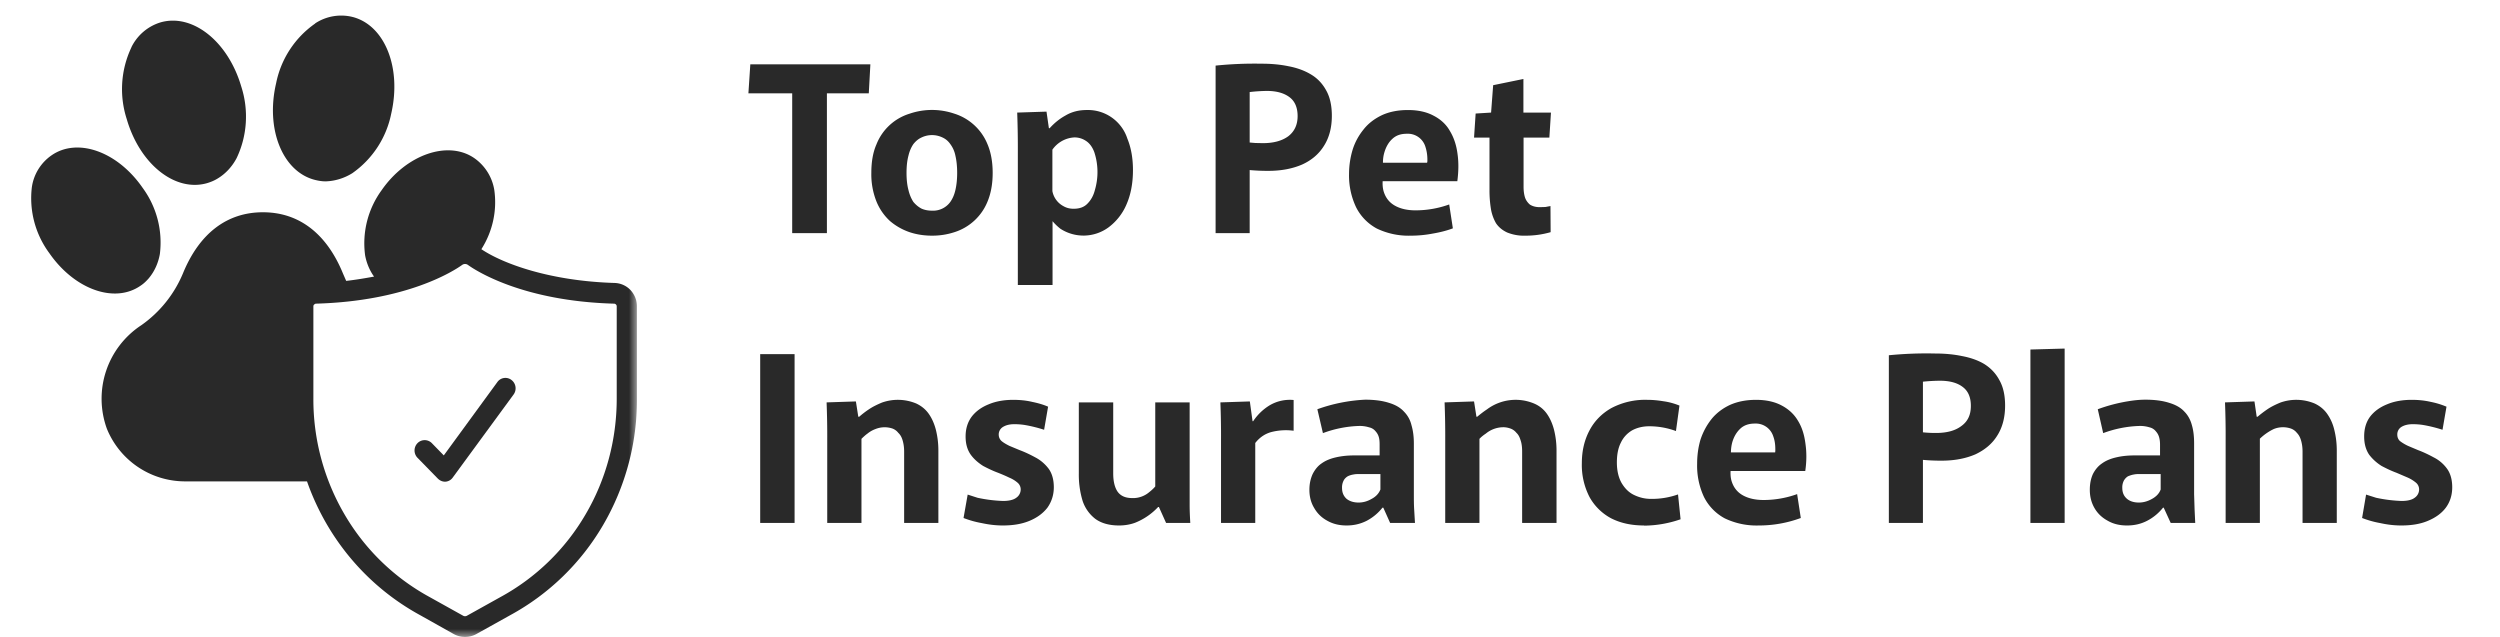
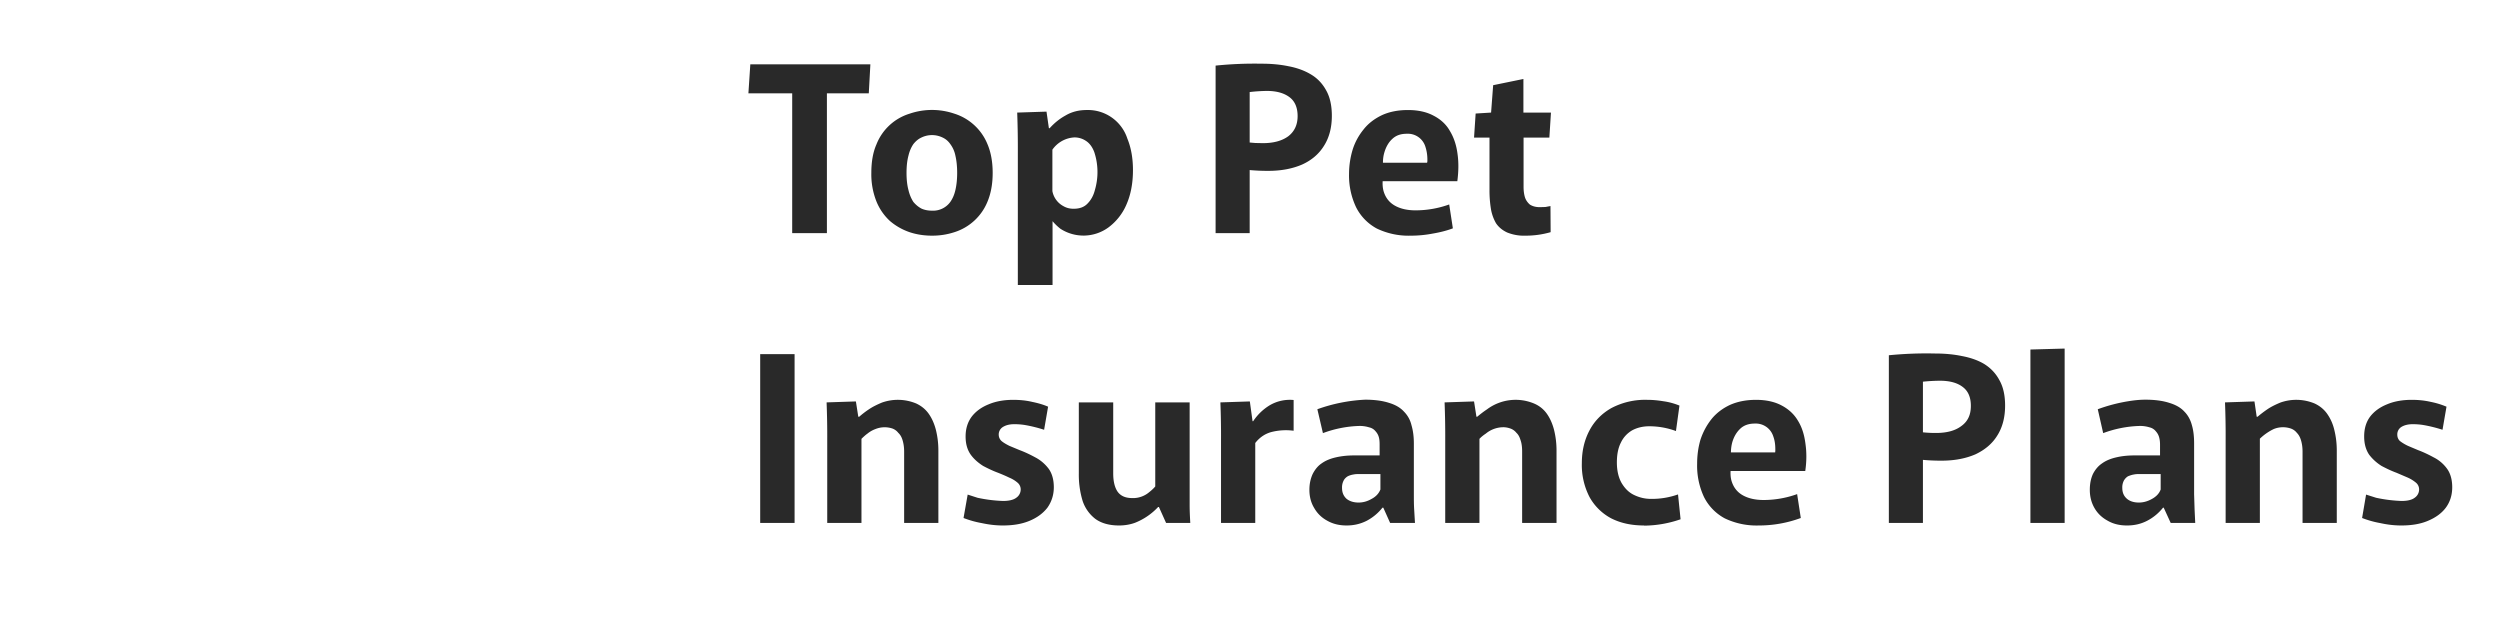
<svg xmlns="http://www.w3.org/2000/svg" width="157" height="40" viewBox="0 0 157 40" fill="none">
  <g clip-path="url(#a)">
    <mask id="b" style="mask-type:luminance" maskUnits="userSpaceOnUse" x="0" y="0" width="40" height="40">
      <path d="M40 0H0v40h40V0Z" fill="#fff" />
    </mask>
    <g mask="url(#b)" fill="#292929">
-       <path d="M27.12 27.83a.63.63 0 0 0-.9 0 .66.66 0 0 0 0 .92l1.27 1.3c.12.12.28.2.45.2h.04a.62.62 0 0 0 .46-.27l3.81-5.2a.66.66 0 0 0-.12-.91.62.62 0 0 0-.9.13l-3.36 4.6-.75-.77Z" />
-       <path d="M38.6 17.77c-4.04-.12-7-1.2-8.37-2.12.7-1.1 1-2.42.81-3.73a3.03 3.03 0 0 0-1.27-2c-1.65-1.12-4.25-.21-5.8 2.02a5.66 5.66 0 0 0-1.04 4.1c.09.48.28.94.56 1.33-.55.1-1.13.2-1.75.27l-.2-.46c-1.03-2.52-2.77-3.85-5.03-3.85-2.26 0-4 1.33-5.03 3.86a7.51 7.51 0 0 1-2.6 3.23 5.52 5.52 0 0 0-2.17 6.5 5.3 5.3 0 0 0 4.85 3.31h7.72c1.27 3.62 3.8 6.6 7.1 8.4l2.1 1.18a1.48 1.48 0 0 0 1.45 0l2.1-1.17a15.11 15.11 0 0 0 5.84-5.66A15.6 15.6 0 0 0 40 25.04v-5.8c0-.39-.15-.75-.41-1.03a1.43 1.43 0 0 0-.99-.44Zm.13 7.27c0 2.56-.67 5.08-1.96 7.27a13.85 13.85 0 0 1-5.35 5.19l-2.1 1.17a.24.24 0 0 1-.23 0l-2.1-1.17a13.85 13.85 0 0 1-5.35-5.19 14.3 14.3 0 0 1-1.96-7.27v-5.8c0-.05.02-.1.06-.12a.16.16 0 0 1 .1-.05c5.72-.16 8.65-2.05 9.18-2.43a.31.31 0 0 1 .37 0c.53.38 3.46 2.27 9.17 2.43.05 0 .09.02.12.05.03.03.05.07.05.11v5.8Z" />
-       <path d="M19.79 1.48a6 6 0 0 0-2.45 3.75c-.67 2.87.4 5.53 2.41 6.06.23.06.47.1.7.1.6-.02 1.17-.2 1.67-.51a6 6 0 0 0 2.45-3.75c.66-2.87-.4-5.53-2.41-6.06a2.97 2.97 0 0 0-2.37.4ZM2 11.76A5.8 5.8 0 0 0 3.1 15.9c1.58 2.28 4.1 3.18 5.73 2.04.2-.13.36-.29.51-.46.37-.44.6-.97.7-1.53a5.8 5.8 0 0 0-1.08-4.15c-1.58-2.29-4.1-3.18-5.73-2.04A2.94 2.94 0 0 0 2 11.76ZM8.25 2.98a6.12 6.12 0 0 0-.29 4.5c.82 2.83 3.04 4.6 5.05 4.02.23-.07.45-.16.66-.29.5-.3.91-.75 1.19-1.28.67-1.4.77-3.02.29-4.5C14.32 2.6 12.1.84 10.1 1.4a3.02 3.02 0 0 0-1.85 1.57Z" />
-     </g>
+       </g>
  </g>
  <path d="M49.75 5.86H47l.12-1.82h7.54l-.1 1.82h-2.63v8.78h-2.18V5.86ZM58.54 14.8c-.5 0-.97-.07-1.42-.22a3.78 3.78 0 0 1-1.23-.7 3.4 3.4 0 0 1-.85-1.23 4.6 4.6 0 0 1-.32-1.8c0-.68.1-1.28.32-1.78a3.27 3.27 0 0 1 2.08-1.93 4.34 4.34 0 0 1 2.82 0 3.32 3.32 0 0 1 2.08 1.93c.21.5.32 1.1.32 1.79s-.11 1.28-.32 1.79a3.32 3.32 0 0 1-2.08 1.93c-.46.15-.92.22-1.4.22Zm0-1.57a1.33 1.33 0 0 0 1.14-.55c.14-.2.25-.44.32-.75.07-.3.11-.66.11-1.07 0-.42-.04-.78-.11-1.08a1.8 1.8 0 0 0-.32-.73c-.14-.2-.3-.33-.5-.42a1.52 1.52 0 0 0-1.3 0c-.2.09-.37.23-.52.42-.13.19-.24.43-.31.73-.08.3-.12.66-.12 1.08 0 .41.04.77.12 1.07.07.3.18.55.31.75.15.18.32.32.51.42.2.09.42.13.67.13ZM63.92 9.63a60.34 60.34 0 0 0-.04-2.56l1.84-.06.15 1.04h.05c.28-.31.6-.58 1-.8.39-.23.83-.34 1.32-.34a2.6 2.6 0 0 1 2.56 1.8c.23.56.35 1.22.35 1.97 0 .84-.14 1.56-.42 2.19a3.5 3.5 0 0 1-1.13 1.42 2.66 2.66 0 0 1-3 .08 3.3 3.3 0 0 1-.5-.48v4.01h-2.18V9.63Zm3.5 3.48c.37 0 .66-.1.87-.32.22-.22.38-.5.47-.86a4 4 0 0 0-.04-2.38c-.12-.32-.3-.56-.52-.7a1.27 1.27 0 0 0-.74-.22 1.8 1.8 0 0 0-1.37.77V12a1.35 1.35 0 0 0 .7.95c.19.11.4.16.63.16ZM76.34 4.12a24.13 24.13 0 0 1 2.9-.12c.6 0 1.15.05 1.68.16.53.1 1 .27 1.4.51.41.24.73.58.96 1 .24.42.36.96.36 1.6 0 .73-.16 1.36-.49 1.88-.32.52-.78.91-1.37 1.18-.6.26-1.3.4-2.13.4a12.54 12.54 0 0 1-1.17-.05v3.96h-2.14V4.12Zm2.97 4.87c.66 0 1.19-.14 1.59-.43.39-.3.59-.72.59-1.27 0-.53-.17-.93-.5-1.18-.34-.26-.81-.4-1.44-.4a10.93 10.93 0 0 0-1.07.07v3.17l.35.03.48.01ZM88.6 14.8a4.6 4.6 0 0 1-2.14-.45 3.1 3.1 0 0 1-1.3-1.34 4.64 4.64 0 0 1-.44-2.08c0-.53.08-1.04.22-1.51.15-.49.39-.92.7-1.3.3-.38.69-.67 1.15-.89.46-.21 1-.32 1.63-.32.64 0 1.17.12 1.6.35.45.23.8.55 1.03.96.25.41.41.89.48 1.43.08.54.07 1.12-.01 1.73h-5.65l1.14-.86c-.2.6-.23 1.09-.12 1.49.12.4.35.7.7.9.35.2.79.3 1.31.3a6.25 6.25 0 0 0 2.11-.37l.23 1.5c-.37.14-.8.25-1.27.33-.47.09-.93.13-1.37.13Zm-2.72-4.58h3.74a.43.43 0 0 0 .02-.1v-.1c0-.3-.05-.58-.13-.82a1.15 1.15 0 0 0-1.16-.8c-.38 0-.68.1-.92.33-.24.22-.4.52-.5.87-.1.35-.1.73-.04 1.13l-1.01-.51ZM95.8 14.8a2.8 2.8 0 0 1-1.15-.2c-.3-.14-.53-.33-.7-.58a2.7 2.7 0 0 1-.32-.9 7.27 7.27 0 0 1-.09-1.19V8.64h-.97l.1-1.51.97-.06.13-1.72 1.9-.39v2.11h1.73l-.1 1.57h-1.62v3.09c0 .25.03.48.09.67.06.18.17.33.31.45.16.1.36.16.62.16l.35-.01.32-.06.01 1.64a5.68 5.68 0 0 1-1.58.22ZM47.74 22.24h2.16v10.6h-2.16v-10.6ZM51.95 27.69a53.42 53.42 0 0 0-.04-2.42l1.84-.06.15.96h.06c.16-.14.36-.3.6-.46.25-.17.52-.3.83-.43a3 3 0 0 1 2.15.06c.32.15.58.36.78.64.2.28.35.62.45 1 .1.4.16.83.16 1.32v4.54h-2.15v-4.48c0-.29-.04-.52-.1-.72-.06-.2-.15-.35-.27-.46a.83.83 0 0 0-.37-.27 1.54 1.54 0 0 0-1.05.03c-.19.07-.35.16-.5.28-.14.1-.27.22-.39.34v5.28h-2.15v-5.15ZM62.98 33c-.43 0-.87-.05-1.33-.15a6.1 6.1 0 0 1-1.14-.32l.26-1.47.62.2a8.96 8.96 0 0 0 1.6.2c.38 0 .66-.07.83-.2a.63.63 0 0 0 .28-.52.55.55 0 0 0-.2-.43c-.14-.12-.31-.23-.53-.32-.2-.1-.44-.2-.69-.3-.3-.11-.62-.26-.94-.43-.3-.19-.57-.42-.78-.71-.21-.3-.32-.67-.32-1.14 0-.49.13-.9.38-1.24.26-.34.62-.6 1.07-.78.45-.19.97-.28 1.54-.28.42 0 .82.04 1.2.13.39.08.72.18.99.3l-.25 1.45a8.72 8.72 0 0 0-1.21-.3 4.02 4.02 0 0 0-.67-.05c-.29 0-.52.06-.7.17a.55.55 0 0 0-.27.48c0 .16.06.3.18.41.12.1.29.2.49.3l.65.27c.32.12.64.27.97.45.33.17.61.41.84.71.22.3.33.7.33 1.17 0 .48-.14.91-.4 1.28-.28.36-.65.63-1.13.83-.48.2-1.03.29-1.67.29ZM70.28 33c-.62 0-1.12-.14-1.5-.42a2.36 2.36 0 0 1-.8-1.15 5.67 5.67 0 0 1-.23-1.7v-4.46h2.16v4.45c0 .5.09.88.27 1.15.2.28.5.41.94.41a1.57 1.57 0 0 0 1.06-.38c.14-.11.27-.23.37-.35v-5.28h2.16v6.45c0 .4.02.77.04 1.12h-1.52l-.45-1h-.05a4 4 0 0 1-1.45.99c-.3.11-.64.17-1 .17ZM76.68 32.84v-5.2a51.46 51.46 0 0 0-.04-2.37l1.85-.06.17 1.24h.04c.28-.42.63-.75 1.04-1a2.5 2.5 0 0 1 1.5-.33v1.93a3.7 3.7 0 0 0-1.35.07c-.42.1-.78.34-1.06.7v5.02h-2.15ZM84.57 33c-.47 0-.87-.1-1.22-.3-.35-.19-.62-.45-.82-.8-.2-.33-.3-.71-.3-1.14 0-.39.08-.72.21-1 .14-.27.32-.5.56-.66.25-.18.55-.3.9-.38.35-.08.73-.12 1.14-.12h1.6v-.68c0-.18-.01-.33-.05-.47a.9.9 0 0 0-.2-.36.7.7 0 0 0-.4-.25 1.98 1.98 0 0 0-.64-.09 7.1 7.1 0 0 0-2.27.45l-.35-1.5a10.33 10.33 0 0 1 3-.6c.6 0 1.1.07 1.5.2.4.12.71.3.93.54.23.23.4.52.48.86.1.34.15.72.15 1.15v3.2c0 .3 0 .62.02.95l.05.84H87.3l-.43-.96h-.05a3.1 3.1 0 0 1-1 .83c-.4.2-.81.29-1.26.29Zm.75-1.44c.27 0 .54-.07.8-.22.29-.15.47-.35.57-.6v-.97h-1.3c-.13 0-.26 0-.4.03a1.2 1.2 0 0 0-.35.11c-.1.06-.2.15-.26.27a.93.93 0 0 0-.1.46c0 .3.1.52.29.69.19.15.44.23.75.23ZM90.76 27.69a53.96 53.96 0 0 0-.04-2.42l1.85-.06.15.96h.05c.17-.14.37-.3.61-.46a3 3 0 0 1 2.98-.36c.32.14.58.35.78.63.2.28.35.62.45 1 .1.4.16.83.16 1.32v4.54h-2.16v-4.48c0-.29-.03-.52-.1-.72-.06-.2-.14-.35-.26-.46a.83.83 0 0 0-.38-.27c-.14-.05-.29-.08-.44-.08a1.74 1.74 0 0 0-1.1.4c-.15.1-.28.2-.4.33v5.28h-2.15v-5.15ZM103.25 33c-.8 0-1.48-.15-2.07-.45a3.35 3.35 0 0 1-1.36-1.34 4.38 4.38 0 0 1-.48-2.13c0-.76.16-1.44.47-2.03.31-.6.78-1.08 1.38-1.42a4.54 4.54 0 0 1 2.27-.52c.31 0 .65.03 1.01.09.37.05.7.15 1 .27l-.22 1.6a4.82 4.82 0 0 0-1.68-.3c-.4 0-.77.09-1.08.26-.3.18-.54.43-.7.77-.17.33-.25.75-.25 1.24 0 .51.1.94.29 1.28.2.34.45.6.78.76.33.16.68.25 1.07.25a4.9 4.9 0 0 0 1.7-.28l.16 1.56a7.11 7.11 0 0 1-2.3.4ZM110.45 33a4.6 4.6 0 0 1-2.14-.45 3.1 3.1 0 0 1-1.3-1.34 4.64 4.64 0 0 1-.43-2.08c0-.54.07-1.04.21-1.52.16-.48.39-.91.7-1.3.3-.37.7-.67 1.15-.88.47-.21 1.01-.32 1.64-.32.63 0 1.17.12 1.6.35.44.23.79.55 1.03.96.25.4.4.88.47 1.43.08.54.08 1.12-.01 1.73h-5.65l1.14-.86c-.2.6-.23 1.09-.12 1.48.12.4.35.7.7.9.35.2.8.3 1.31.3a6.25 6.25 0 0 0 2.11-.37l.23 1.5a7.56 7.56 0 0 1-2.64.47Zm-2.72-4.59h3.75l.01-.1v-.1c0-.3-.04-.57-.13-.81a1.15 1.15 0 0 0-1.16-.8c-.37 0-.68.1-.92.33-.23.22-.4.51-.5.87-.09.35-.1.73-.04 1.12l-1-.5ZM118.62 22.31a24.1 24.1 0 0 1 2.9-.11c.6 0 1.16.05 1.69.16.53.1 1 .26 1.4.5.4.25.72.58.95 1.01.24.42.36.95.36 1.6 0 .73-.16 1.36-.49 1.88-.32.52-.78.9-1.37 1.18-.6.26-1.3.4-2.13.4a12.7 12.7 0 0 1-1.17-.05v3.96h-2.14V22.31Zm2.97 4.88c.66 0 1.2-.14 1.59-.44.4-.29.59-.7.59-1.26 0-.54-.17-.93-.5-1.18-.33-.26-.81-.4-1.44-.4a10.96 10.96 0 0 0-1.07.06v3.18a7.58 7.58 0 0 0 .82.04ZM127.5 21.95l2.16-.06v10.95h-2.15V21.95ZM133.57 33c-.46 0-.87-.1-1.21-.3-.35-.19-.63-.45-.83-.8-.19-.33-.29-.71-.29-1.14 0-.39.07-.72.2-1 .14-.27.33-.5.57-.66.25-.18.55-.3.9-.38.34-.08.72-.12 1.14-.12h1.6v-.68c0-.18-.02-.33-.06-.47a.91.91 0 0 0-.2-.36.7.7 0 0 0-.39-.25 1.98 1.98 0 0 0-.65-.09 7.12 7.12 0 0 0-2.27.45l-.34-1.5a10.35 10.35 0 0 1 1.9-.5c.36-.06.73-.1 1.09-.1.6 0 1.1.07 1.5.2.4.12.72.3.94.54.23.23.39.52.48.86.1.34.14.72.14 1.15v3.2l.03.95.04.84h-1.54l-.44-.96h-.04c-.28.35-.62.63-1.01.83-.39.2-.8.29-1.26.29Zm.75-1.44c.27 0 .54-.07.81-.22.28-.15.47-.35.56-.6v-.97h-1.3c-.12 0-.25 0-.39.03-.12.02-.24.06-.36.11-.1.06-.19.15-.26.27a.92.92 0 0 0-.1.46c0 .3.1.52.3.69.18.15.43.23.74.23ZM139.77 27.69a52.06 52.06 0 0 0-.04-2.42l1.85-.06.14.96h.06c.16-.14.37-.3.6-.46.25-.17.52-.3.83-.43a3 3 0 0 1 2.15.06c.32.15.58.36.78.64.2.28.36.62.45 1 .1.4.16.83.16 1.32v4.54h-2.15v-4.48c0-.29-.04-.52-.1-.72-.06-.2-.15-.35-.26-.46a.83.83 0 0 0-.38-.27 1.54 1.54 0 0 0-1.06.03 3.28 3.28 0 0 0-.88.61v5.29h-2.15v-5.15ZM150.8 33c-.43 0-.87-.05-1.32-.15a6.1 6.1 0 0 1-1.14-.32l.25-1.47.63.2a9.02 9.02 0 0 0 1.6.2c.38 0 .65-.07.82-.2a.63.63 0 0 0 .28-.52.55.55 0 0 0-.2-.43 2.2 2.2 0 0 0-.52-.32l-.7-.3c-.3-.11-.62-.26-.94-.43-.3-.19-.56-.42-.78-.71-.2-.3-.31-.67-.31-1.14 0-.49.12-.9.37-1.24.26-.34.62-.6 1.07-.78.45-.19.97-.28 1.55-.28.41 0 .81.04 1.2.13a5 5 0 0 1 .98.3l-.25 1.45a8.74 8.74 0 0 0-1.21-.3 4.02 4.02 0 0 0-.67-.05c-.28 0-.52.06-.7.17a.55.55 0 0 0-.26.48c0 .16.05.3.17.41.13.1.29.2.5.3l.64.27c.32.12.64.27.97.45.34.17.62.41.84.71.22.3.33.7.33 1.17 0 .48-.13.91-.4 1.28-.27.36-.65.63-1.13.83-.47.2-1.03.29-1.66.29Z" fill="#292929" />
  <defs>
    <clipPath id="a">
-       <path fill="#fff" d="M0 0H40V40H0z" />
-     </clipPath>
+       </clipPath>
  </defs>
</svg>